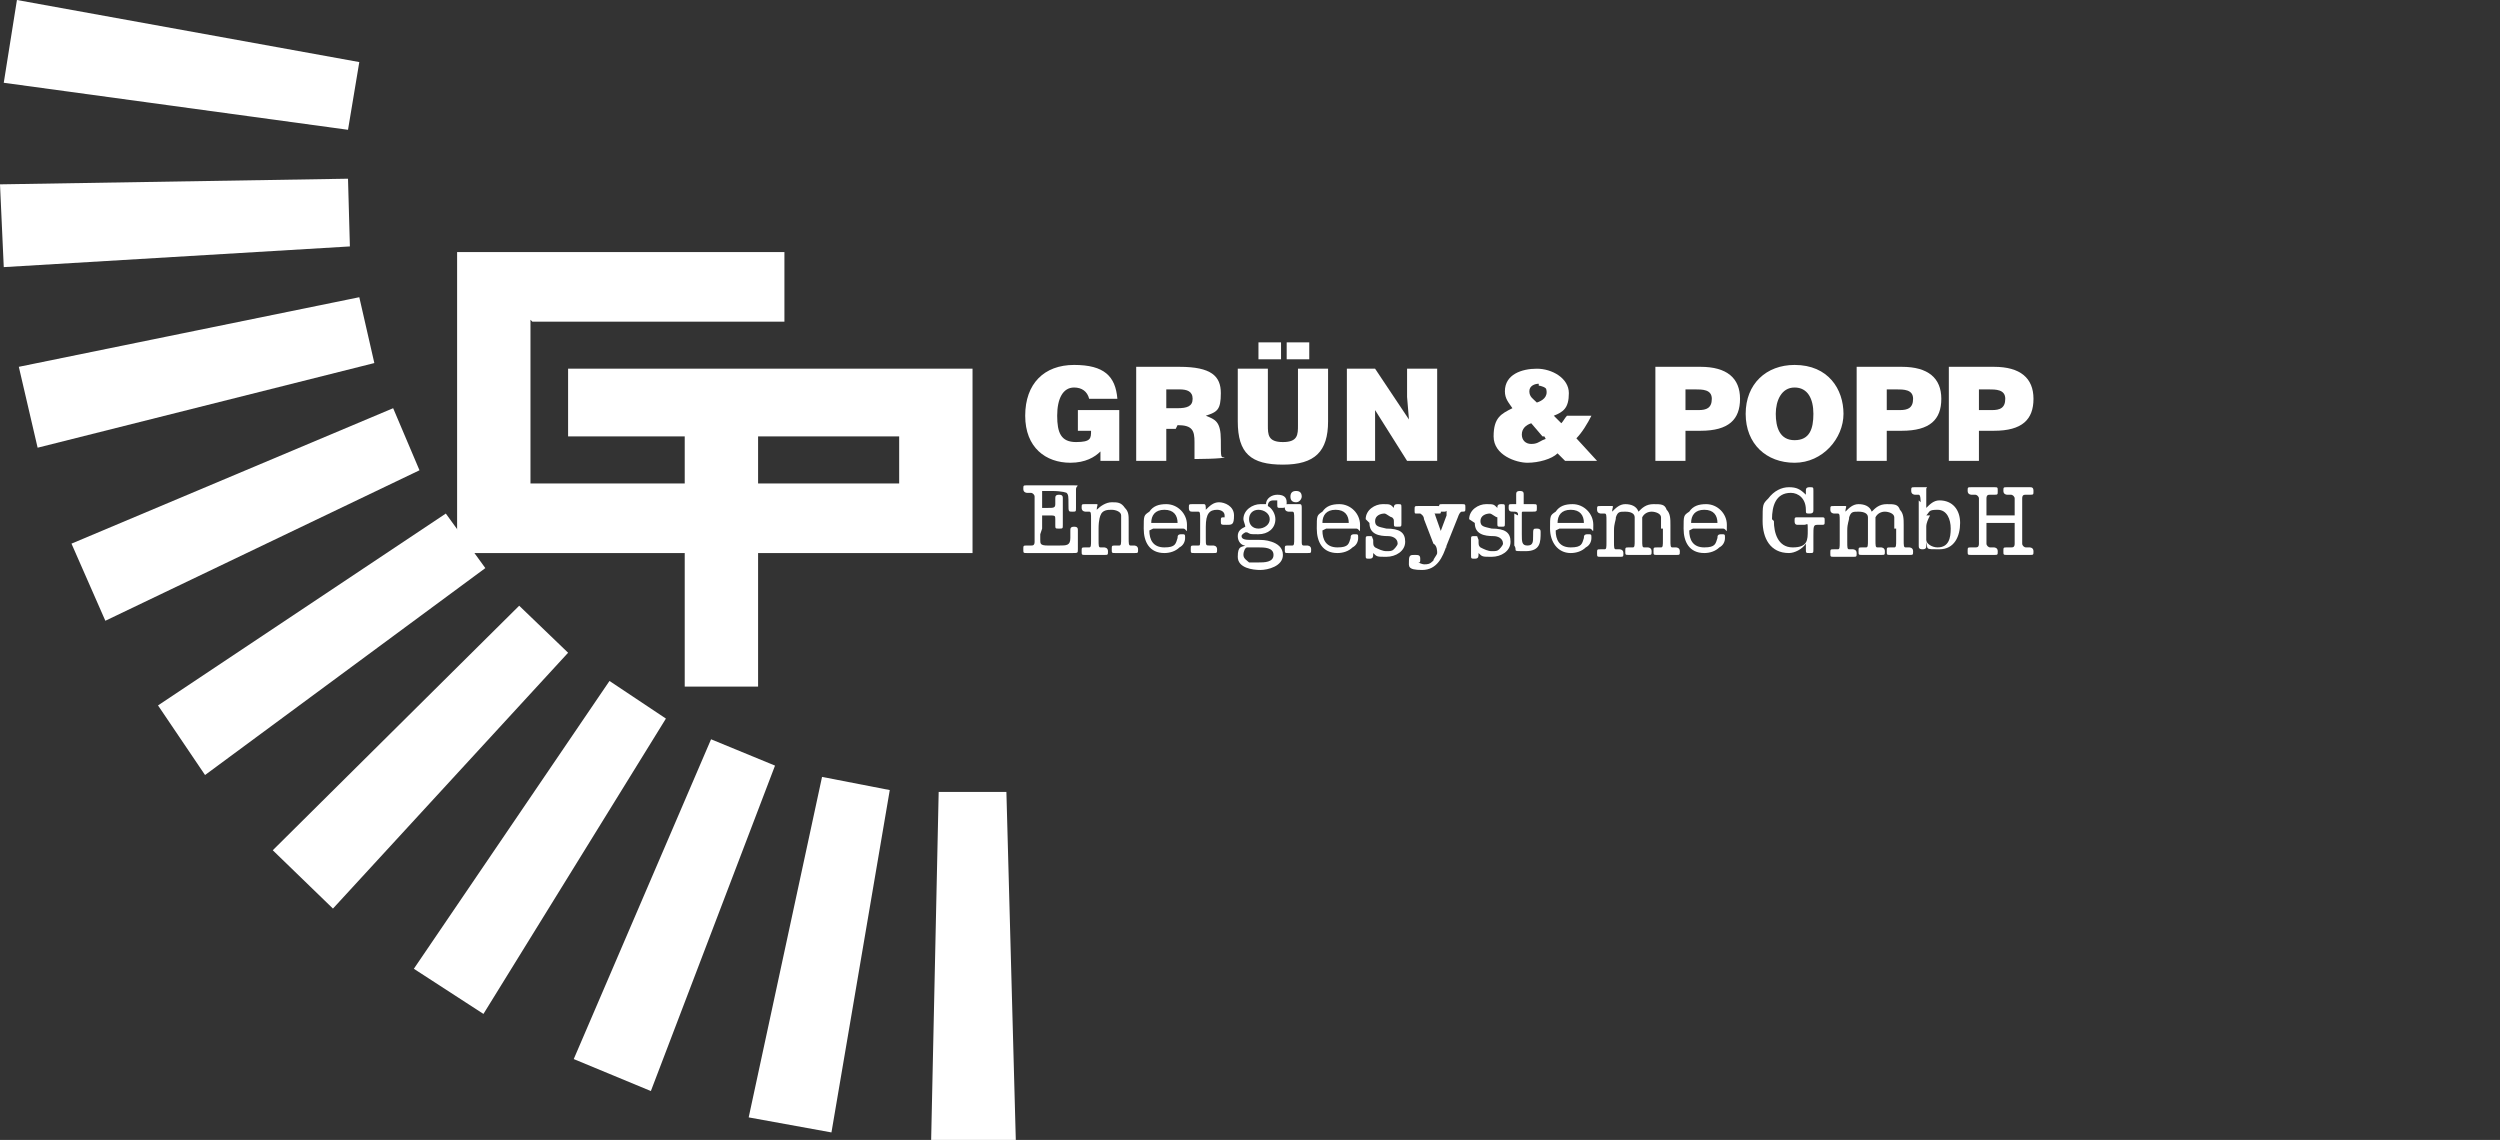
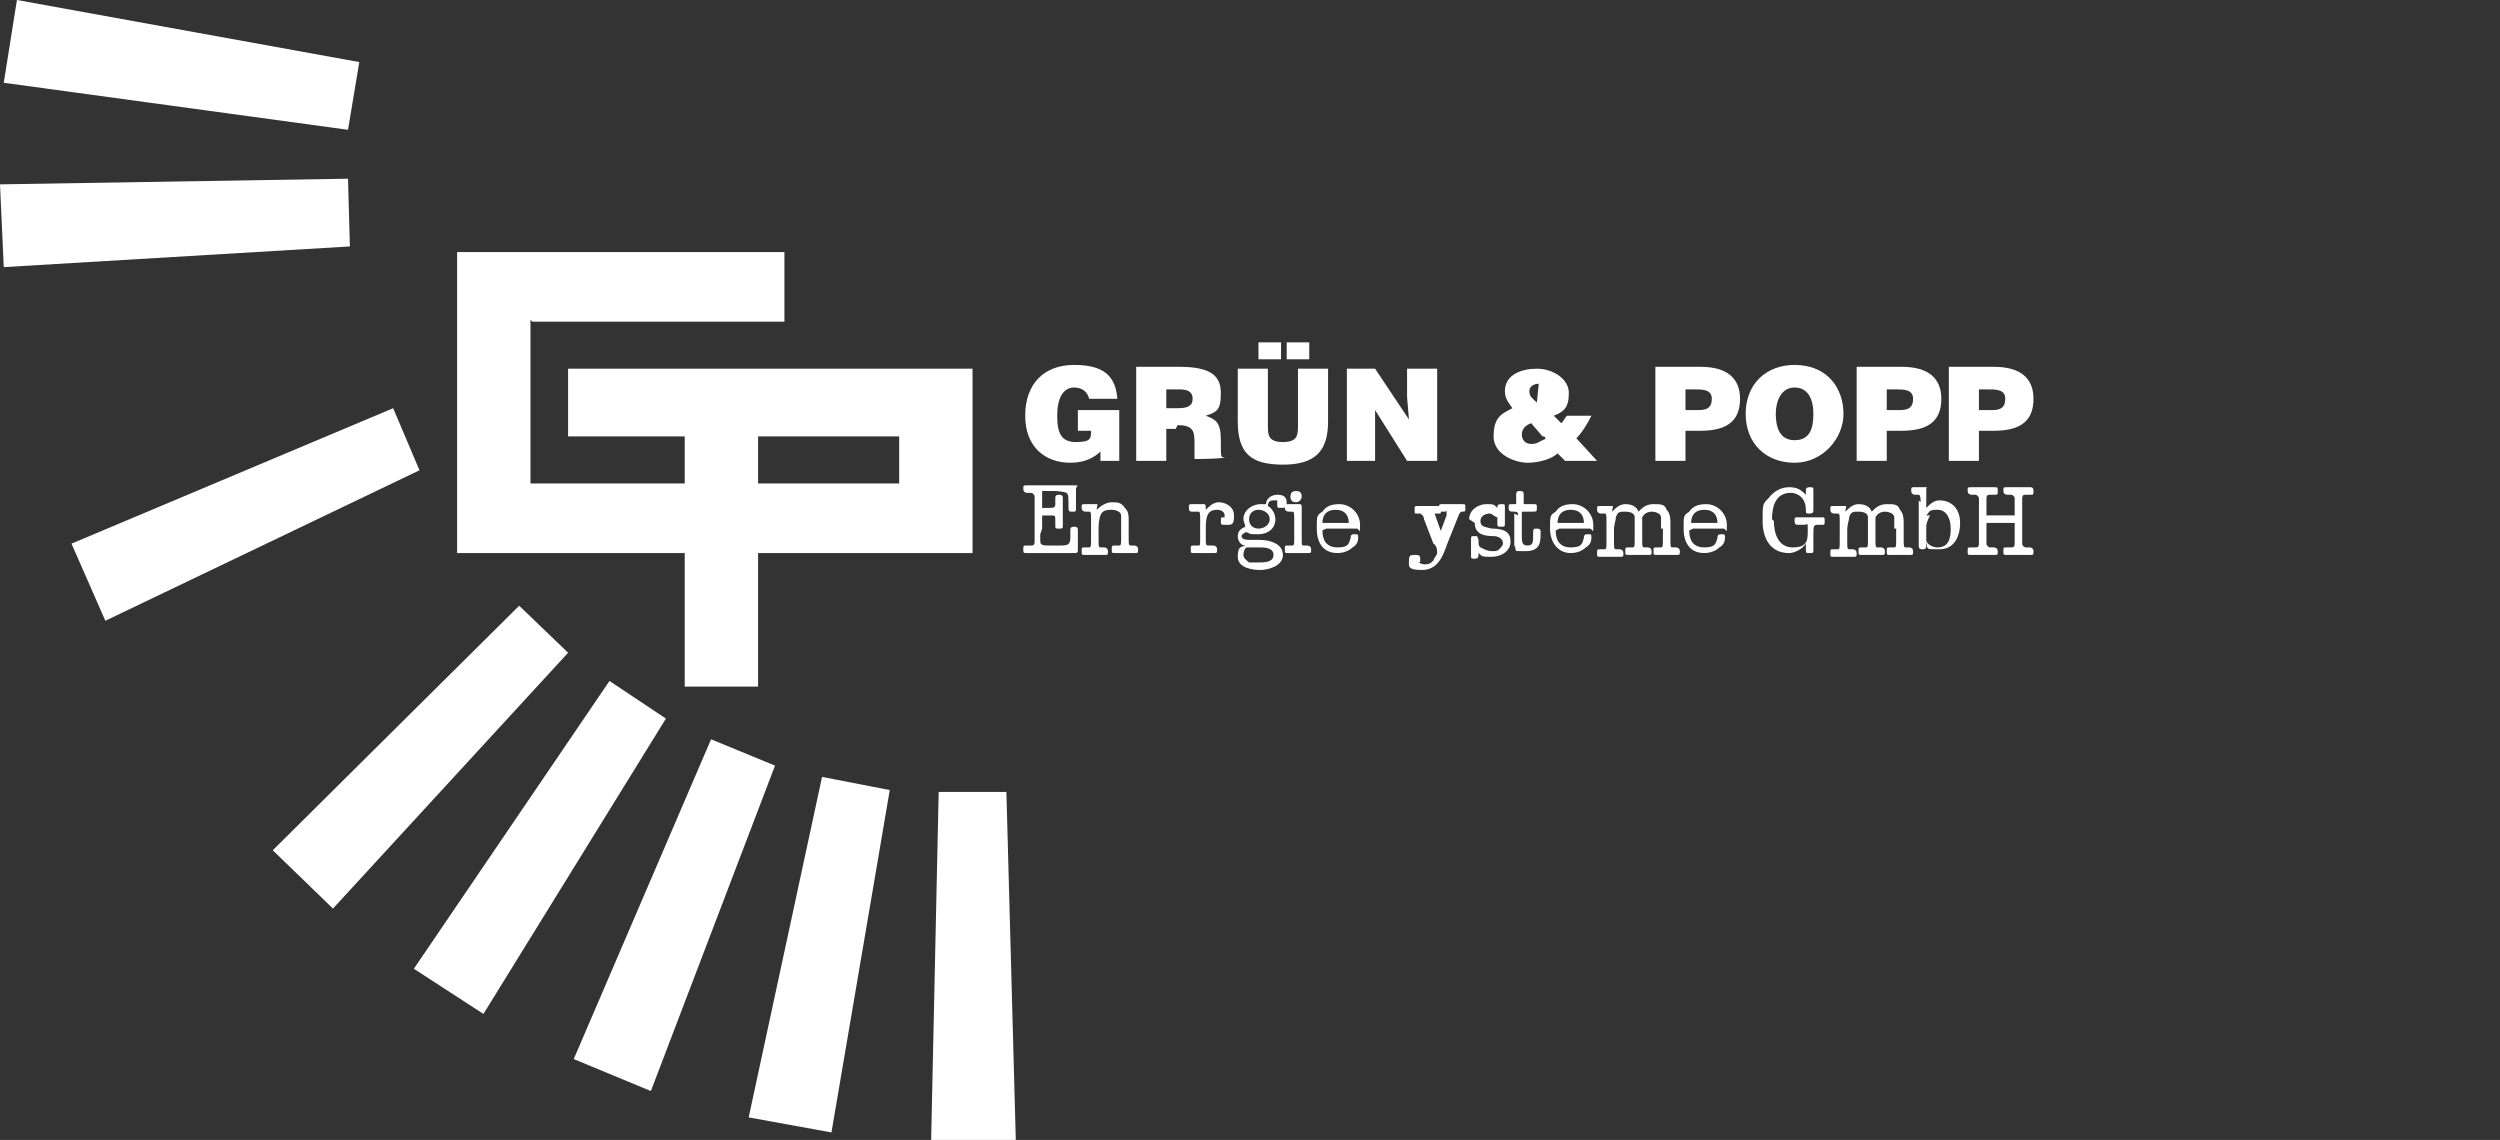
<svg xmlns="http://www.w3.org/2000/svg" id="uuid-197eec23-db20-4dcf-93ff-003998f87d94" version="1.1" viewBox="0 0 132.9 60.6">
  <rect x="0" y="0" width="132.9" height="60.6" fill="#333333" stroke="none" />
  <defs>
    <style>
      .st0 {
        fill: none;
      }

      .st1 {
        clip-path: url(#clippath-1);
      }

      .st2 {
        fill: #fff;
      }

      .st3 {
        clip-path: url(#clippath);
      }
    </style>
    <clipPath id="clippath">
      <rect class="st0" width="132.9" height="60.6" />
    </clipPath>
    <clipPath id="clippath-1">
      <rect class="st0" width="132.9" height="60.6" />
    </clipPath>
  </defs>
  <polygon class="st2" points="49.9 42.1 49.5 60.6 54 60.6 53.5 42.1 49.9 42.1" />
  <polygon class="st2" points="39.8 59.4 44.2 60.2 47.3 42 43.7 41.3 39.8 59.4" />
  <polygon class="st2" points="30.5 56.3 34.6 58 41.2 40.7 37.8 39.3 30.5 56.3" />
  <polygon class="st2" points="22 51.5 25.7 53.9 35.4 38.2 32.4 36.2 22 51.5" />
  <polygon class="st2" points="14.5 45.2 17.7 48.3 30.2 34.7 27.6 32.2 14.5 45.2" />
-   <polygon class="st2" points="8.4 37.5 10.9 41.2 25.8 30.2 23.7 27.3 8.4 37.5" />
  <polygon class="st2" points="3.8 28.9 5.6 33 22.3 25 20.9 21.7 3.8 28.9" />
-   <polygon class="st2" points="1 19.5 2 23.8 19.9 19.3 19.1 15.8 1 19.5" />
  <polygon class="st2" points="0 9.8 .2 14.2 18.6 13.1 18.5 9.5 0 9.8" />
  <polygon class="st2" points=".9 0 .2 4.4 18.5 6.9 19.1 3.3 .9 0" />
  <path class="st2" d="M40.3,23.2v2.5h7.5v-2.5h-7.5ZM28.2,17v8.7h8.2v-2.5h-6.2v-3.6h21.5v9.8h-11.4v7.1h-3.9v-7.1h-12.1v-16h17.4v3.7h-13.4s0,0,0,0Z" />
  <g class="st3">
    <g>
      <path class="st2" d="M59.5,21.8v2.7h-1v-.5c-.3.3-.8.6-1.6.6-1.3,0-2.4-.8-2.4-2.5s1-2.7,2.6-2.7,2.2.6,2.3,1.8h-1.5c-.1-.4-.4-.6-.8-.6-.6,0-.9.6-.9,1.5s.2,1.4,1,1.4.8-.2.8-.6h-.7v-1.1h2.2s0,0,0,0Z" />
      <path class="st2" d="M65.8,22.4v-2.8h1.6v3c0,.5,0,.9.8.9s.8-.4.8-.9v-3h1.6v2.8c0,1.6-.7,2.3-2.4,2.3s-2.4-.6-2.4-2.3" />
    </g>
  </g>
  <rect class="st2" x="68.4" y="18.2" width="1.2" height=".9" />
  <rect class="st2" x="66.9" y="18.2" width="1.2" height=".9" />
  <polygon class="st2" points="73.1 19.6 74.9 22.3 74.8 21.1 74.8 19.6 76.4 19.6 76.4 24.5 74.8 24.5 73.1 21.8 73.1 23 73.1 24.5 71.6 24.5 71.6 19.6 73.1 19.6" />
  <g class="st1">
    <path class="st2" d="M62,20.7v1h.6c.5,0,.8-.1.8-.5s-.3-.5-.7-.5h-.8ZM62.5,22.8h-.5v1.7h-1.6v-5h2.3c1.7,0,2.2.5,2.2,1.4s-.2,1-.8,1.2c.5.2.8.3.8,1.3s0,.9.2.9h0c0,.1-1.6.1-1.6.1,0-.1,0-.4,0-.9,0-.6-.1-.9-.9-.9" />
-     <path class="st2" d="M82,23.2l-.6-.7c-.3.1-.5.3-.5.6s.2.5.5.5.4-.1.6-.2c.2-.1.2,0,.1-.2M81.8,20.4c-.2,0-.5.1-.5.4s.2.4.4.6c.3-.1.6-.3.5-.7,0-.1-.3-.2-.4-.2M83.2,24.5l-.4-.4c-.3.3-1,.5-1.6.5s-1.8-.4-1.8-1.4.4-1.2,1-1.5c-.2-.3-.4-.5-.4-.9,0-.9.9-1.2,1.7-1.2s1.7.5,1.7,1.3-.3,1-.8,1.2l.4.4c.1-.1.2-.3.3-.4h1.3c-.2.4-.5.9-.8,1.2l1.1,1.2h-1.7Z" />
+     <path class="st2" d="M82,23.2l-.6-.7c-.3.1-.5.3-.5.6s.2.5.5.5.4-.1.6-.2c.2-.1.2,0,.1-.2M81.8,20.4c-.2,0-.5.1-.5.4s.2.4.4.6M83.2,24.5l-.4-.4c-.3.3-1,.5-1.6.5s-1.8-.4-1.8-1.4.4-1.2,1-1.5c-.2-.3-.4-.5-.4-.9,0-.9.9-1.2,1.7-1.2s1.7.5,1.7,1.3-.3,1-.8,1.2l.4.4c.1-.1.2-.3.3-.4h1.3c-.2.4-.5.9-.8,1.2l1.1,1.2h-1.7Z" />
    <path class="st2" d="M89.6,21.8h.7c.4,0,.7-.1.7-.6s-.5-.5-.9-.5h-.5v1.1ZM89.6,24.5h-1.6v-5h2.4c1.4,0,2.1.6,2.1,1.7s-.6,1.7-2.1,1.7h-.8v1.5h0Z" />
    <path class="st2" d="M95.4,20.6c-.7,0-1,.7-1,1.4s.2,1.4,1,1.4,1-.6,1-1.4-.3-1.4-1-1.4M95.4,19.4c1.8,0,2.6,1.3,2.6,2.6s-1.1,2.6-2.6,2.6-2.6-1-2.6-2.6,1.1-2.6,2.6-2.6" />
    <path class="st2" d="M100.3,21.8h.7c.4,0,.7-.1.7-.6s-.5-.5-.9-.5h-.5v1.1ZM100.3,24.5h-1.6v-5h2.4c1.4,0,2.1.6,2.1,1.7s-.6,1.7-2.1,1.7h-.8v1.5h0Z" />
    <path class="st2" d="M105.2,21.8h.7c.4,0,.7-.1.7-.6s-.5-.5-.9-.5h-.5v1.1h0ZM105.2,24.5h-1.6v-5h2.4c1.4,0,2.1.6,2.1,1.7s-.6,1.7-2.1,1.7h-.8v1.5h0Z" />
    <path class="st2" d="M55.3,28.4v.3c0,.2,0,.3.4.3h.6c.4,0,.6,0,.6-.4s0-.3,0-.4,0-.2.2-.2.2.1.2.2,0,.3,0,.5,0,.3,0,.5,0,.2-.3.2c-.5,0-1,0-1.6,0s-.6,0-.8,0-.2,0-.2-.2,0-.2.2-.2.2,0,.2,0c.1,0,.2,0,.2-.2,0-.1,0-.2,0-.6v-1.2c0-.1,0-.5,0-.6,0-.1-.1-.2-.2-.2s-.2,0-.2,0-.2,0-.2-.2,0-.2.2-.2c.2,0,.5,0,.8,0,.6,0,1.1,0,1.6,0s.2,0,.2.2,0,.4,0,.5,0,.3,0,.5,0,.2-.2.2-.2,0-.2-.4,0-.5-.1-.6c0,0-.2-.1-.8-.1s-.5,0-.5,0c0,0,0,.1,0,.3v.4c0,.1,0,.2,0,.2,0,0,.1,0,.3,0,.3,0,.4,0,.4-.2s0-.2,0-.3,0-.2.2-.2.2.1.2.2,0,.4,0,.7c0,.3,0,.5,0,.7s0,.2-.2.2-.2,0-.2-.2,0-.2,0-.3c0-.2,0-.2-.4-.2s-.2,0-.3,0c0,0,0,0,0,.3v.4s0,0,0,0Z" />
    <path class="st2" d="M58,27.6c0-.3,0-.4-.1-.4s-.2,0-.2,0c0,0-.2,0-.2-.2s0-.2.2-.2.1,0,.3,0,.2,0,.3,0,0,.1,0,.3h0c.2-.2.5-.4.8-.4s.5,0,.7.3c.2.2.2.4.2.7v.9c0,.3,0,.4.1.4s.2,0,.2,0c0,0,.2,0,.2.2s0,.2-.2.2-.3,0-.5,0-.3,0-.5,0-.2,0-.2-.2,0-.2.2-.2.1,0,.2,0c.1,0,.1-.1.1-.4v-.7c0-.3,0-.4,0-.5,0-.2-.3-.3-.5-.3s-.5,0-.6.3c0,0-.1.2-.1.7v.6c0,.3,0,.4.1.4s.2,0,.2,0,.2,0,.2.2,0,.2-.2.2-.3,0-.5,0-.3,0-.5,0-.2,0-.2-.2,0-.2.2-.2.1,0,.2,0c.1,0,.1-.1.1-.4v-1.1h0Z" />
-     <path class="st2" d="M62.6,27.8c0-.4-.2-.7-.7-.7s-.7.3-.7.7c0,0,1.4,0,1.4,0ZM61.1,28.2c0,.5.2.9.8.9s.6-.2.7-.5c0-.1,0-.2.2-.2s.2,0,.2.2c0,.2-.1.4-.3.5-.2.2-.5.3-.8.3-.8,0-1.1-.6-1.1-1.3s0-.7.3-.9c.2-.3.5-.4.9-.4.6,0,1.1.5,1.1,1.1s0,.2-.2.2c0,0-1.6,0-1.6,0Z" />
    <path class="st2" d="M63.8,27.6c0-.3,0-.4-.1-.4s-.2,0-.3,0-.2,0-.2-.2,0-.2.2-.2.2,0,.3,0,.2,0,.3,0,.1.1.1.3h0c.2-.2.4-.4.7-.4s.8.2.8.7-.1.5-.4.5-.3,0-.3-.2,0-.2.2-.2,0,0,0,0c0,0,0,0,0-.1,0-.2-.2-.3-.4-.3-.4,0-.6.2-.6.9v.6c0,.4,0,.4.2.4s.2,0,.2,0c0,0,.2,0,.2.2s0,.2-.2.2c-.2,0-.3,0-.5,0s-.3,0-.5,0-.2,0-.2-.2,0-.2.2-.2.1,0,.2,0,.1,0,.1-.4v-1.1h0Z" />
    <path class="st2" d="M67.5,27.6c0-.3-.3-.5-.6-.5s-.5.2-.5.5.2.5.5.5.6-.2.6-.5M66.3,29.1c-.1,0-.2.2-.2.4s.2.3.3.4c.2,0,.3,0,.5,0,.3,0,.8,0,.8-.4s-.5-.4-.8-.4-.4,0-.6,0M66.8,28.7c.3,0,.5,0,.8.1.3.1.6.3.6.7,0,.6-.8.8-1.2.8s-1.2-.1-1.2-.7.2-.5.4-.6h0c-.2,0-.4-.2-.4-.5s.2-.4.4-.5c0-.1-.1-.3-.1-.4,0-.5.5-.8.9-.8s.2,0,.3,0c0-.3.3-.5.6-.5s.5.1.5.4-.1.3-.3.3-.2,0-.2-.2,0-.1,0-.2c0,0-.1,0-.2,0-.2,0-.3.1-.3.3.2.1.4.4.4.7,0,.5-.4.8-.9.8s-.4,0-.6-.1c0,0,0,0-.1,0,0,0-.2.1-.2.2,0,.2.3.2.5.2h.2Z" />
    <path class="st2" d="M69.2,26.4c0,.1-.1.3-.3.3s-.3-.1-.3-.3.1-.3.3-.3.3.1.3.3M68.8,27.6c0-.3,0-.4-.1-.4s-.2,0-.2,0c0,0-.2,0-.2-.2s0-.2.2-.2c.1,0,.2,0,.3,0s.2,0,.3,0,.1.1.1.2v1.8c0,.1,0,.2.1.2s.1,0,.2,0c0,0,.2,0,.2.2s0,.2-.2.2c-.2,0-.3,0-.5,0s-.3,0-.5,0-.2,0-.2-.2,0-.2.2-.2.1,0,.2,0,.1-.1.1-.4v-1.1h0Z" />
    <path class="st2" d="M71.7,27.8c0-.4-.2-.7-.7-.7s-.7.3-.7.7h1.4ZM70.3,28.2c0,.5.2.9.8.9s.6-.2.7-.5c0-.1,0-.2.2-.2s.2,0,.2.2c0,.2-.1.4-.3.5-.2.2-.5.3-.8.3-.8,0-1.1-.6-1.1-1.3s0-.7.3-.9c.2-.3.5-.4.9-.4.6,0,1.1.5,1.1,1.1s0,.2-.2.2h-1.6,0Z" />
-     <path class="st2" d="M72.6,27.6c0-.5.5-.8.9-.8s.4,0,.6.2c0-.1,0-.2.2-.2s.2,0,.2.2,0,.2,0,.4,0,.2,0,.4,0,.2-.2.2-.2,0-.2-.2,0-.2-.1-.3c-.1,0-.3-.2-.4-.2-.2,0-.5.1-.5.4s.2.3.6.4c.7,0,1,.2,1,.7s-.5.8-1,.8-.5,0-.7-.2c0,.2,0,.3-.2.3s-.2,0-.2-.2,0-.3,0-.4,0-.2,0-.4,0-.2.2-.2.1,0,.2.2c0,.3,0,.3.1.4.2.1.4.2.6.2s.3,0,.4-.1c0,0,.2-.2.2-.3,0-.3-.3-.4-.5-.4-.5,0-1-.1-1-.7" />
    <path class="st2" d="M76.3,29h0l.6-1.6c0,0,0-.1,0-.2s0,0-.1,0,0,0-.1,0c0,0,0,0-.1,0,0,0-.1,0-.1-.2s0-.2.2-.2c.2,0,.3,0,.5,0s.3,0,.5,0,.2,0,.2.2,0,.2-.2.2,0,0,0,0c0,0,0,0,0,0,0,0-.1,0-.2.3l-.6,1.5c-.2.6-.5,1.3-1.3,1.3s-.7-.2-.7-.5.1-.3.3-.3.3,0,.3.2,0,.2-.1.2c0,0,.2.1.3.1.2,0,.3,0,.5-.2,0-.1.2-.3.2-.4s0-.4-.2-.5l-.5-1.3c0-.2-.2-.3-.2-.3s-.1,0-.2,0-.1,0-.1-.2,0-.2.2-.2c.2,0,.3,0,.5,0s.3,0,.5,0,.2,0,.2.2,0,.2-.1.2,0,0-.1,0c0,0,0,0-.1,0s0,0,0,.1l.6,1.7s0,0,0,0Z" />
    <path class="st2" d="M78.1,27.6c0-.5.5-.8.9-.8s.4,0,.6.2c0-.1,0-.2.2-.2s.2,0,.2.2,0,.2,0,.4,0,.2,0,.4,0,.2-.2.2-.2,0-.2-.2,0-.2,0-.3c-.1,0-.3-.2-.4-.2-.2,0-.5.1-.5.4s.2.3.6.4c.7,0,1,.2,1,.7s-.5.8-1,.8-.5,0-.7-.2c0,.2,0,.3-.2.3s-.2,0-.2-.2,0-.3,0-.4,0-.2,0-.4,0-.2.2-.2.1,0,.2.2c0,.3,0,.3.1.4.2.1.4.2.6.2s.3,0,.4-.1c0,0,.2-.2.2-.3,0-.3-.3-.4-.5-.4-.5,0-1-.1-1-.7" />
    <path class="st2" d="M80.7,27.4c0-.1,0-.2-.2-.2s-.3,0-.3-.2,0-.2.2-.2h.2c0,0,0,0,0-.1v-.4c0-.1,0-.2.2-.2s.2.1.2.2v.5c0,0,0,0,0,0h.5c.2,0,.2,0,.2.2s0,.2-.3.2h-.4c-.1,0-.1,0-.1.1v1.1c0,.4,0,.6.3.6s.3-.2.3-.5h0c0-.4,0-.4.2-.4s.2.1.2.2c0,.5,0,1-.8,1s-.4,0-.6-.3c0-.1,0-.2,0-.6v-1.1Z" />
    <path class="st2" d="M84.2,27.8c0-.4-.2-.7-.7-.7s-.7.3-.7.7h1.4ZM82.7,28.2c0,.5.2.9.8.9s.6-.2.7-.5c0-.1,0-.2.2-.2s.2,0,.2.2c0,.2-.1.4-.3.5-.2.2-.5.3-.8.3-.7,0-1.1-.6-1.1-1.3s0-.7.3-.9c.2-.3.5-.4.9-.4.6,0,1.1.5,1.1,1.1s0,.2-.2.2h-1.6Z" />
    <path class="st2" d="M88.3,28.1c0-.3,0-.5,0-.6,0-.2-.3-.3-.5-.3s-.4.1-.5.3c0,.1,0,.3,0,.7v.5c0,.3,0,.4.1.4s.2,0,.2,0c0,0,.2,0,.2.2s0,.2-.2.2-.3,0-.5,0-.3,0-.5,0-.2,0-.2-.2,0-.2.2-.2.1,0,.2,0c.1,0,.1-.1.1-.4v-.7c0-.2,0-.4,0-.5,0-.2-.2-.3-.5-.3s-.4,0-.5.3c0,.2-.1.3-.1.7v.6c0,.3,0,.4.1.4s.2,0,.2,0c0,0,.2,0,.2.2s0,.2-.2.2-.3,0-.5,0-.3,0-.5,0-.2,0-.2-.2,0-.2.2-.2.1,0,.2,0c.1,0,.1-.1.1-.4v-1.1c0-.3,0-.4-.1-.4s-.2,0-.2,0-.2,0-.2-.2,0-.2.2-.2.1,0,.3,0,.2,0,.3,0,0,.1,0,.3h0c.2-.2.4-.4.7-.4s.6.1.7.4c.2-.2.4-.4.8-.4s.6,0,.7.3c.2.2.2.5.2.8v.8c0,.3,0,.4.1.4s.2,0,.2,0,.2,0,.2.2,0,.2-.2.2-.3,0-.5,0-.3,0-.5,0-.2,0-.2-.2,0-.2.2-.2.1,0,.2,0c.1,0,.1-.1.1-.4v-.6h0s0,0,0,0Z" />
    <path class="st2" d="M91.3,27.8c0-.4-.2-.7-.7-.7s-.7.3-.7.7h1.4ZM89.8,28.2c0,.5.2.9.8.9s.6-.2.7-.5c0-.1,0-.2.2-.2s.2,0,.2.2c0,.2-.1.4-.3.5-.2.2-.5.3-.8.3-.8,0-1.1-.6-1.1-1.3s0-.7.3-.9c.2-.3.5-.4.9-.4.6,0,1.1.5,1.1,1.1s0,.2-.2.2c0,0-1.6,0-1.6,0Z" />
    <path class="st2" d="M94.3,27.7c0,.6.2,1.4,1,1.4s.8-.4.8-.9,0-.3-.2-.3-.2,0-.3,0-.2,0-.2-.2,0-.2.2-.2c.2,0,.4,0,.6,0s.4,0,.6,0,.2,0,.2.2,0,.2-.2.2,0,0-.2,0c-.2,0-.2.1-.2.6s0,.5,0,.7,0,.2-.2.2-.2,0-.2-.2,0-.2,0-.3h0c-.2.3-.6.5-.9.5-1,0-1.4-.8-1.4-1.7s0-.9.3-1.2c.3-.4.7-.6,1.1-.6s.6.1.9.4h0c0,0,0-.1,0-.2,0-.1,0-.2.2-.2s.2,0,.2.2c0,.2,0,.4,0,.5s0,.4,0,.5,0,.2-.2.2-.2,0-.2-.2h0c0-.6-.4-.9-.8-.9-.8,0-1,.7-1,1.4" />
    <path class="st2" d="M100.7,28.1c0-.3,0-.5,0-.6,0-.2-.3-.3-.5-.3s-.4.1-.5.3c0,.1,0,.3,0,.7v.5c0,.3,0,.4.1.4s.2,0,.2,0,.2,0,.2.2,0,.2-.2.2-.3,0-.5,0-.3,0-.5,0-.2,0-.2-.2,0-.2.2-.2.1,0,.2,0c.1,0,.1-.1.1-.4v-.7c0-.2,0-.4,0-.5,0-.2-.2-.3-.5-.3s-.4,0-.5.3c0,.2-.1.3-.1.7v.6c0,.3,0,.4.1.4s.2,0,.2,0,.2,0,.2.2,0,.2-.2.2-.3,0-.5,0-.3,0-.5,0-.2,0-.2-.2,0-.2.2-.2.1,0,.2,0c.1,0,.1-.1.1-.4v-1.1c0-.3,0-.4-.1-.4s-.2,0-.2,0c0,0-.2,0-.2-.2s0-.2.2-.2.1,0,.3,0,.2,0,.3,0,0,.1,0,.3h0c.2-.2.4-.4.7-.4s.6.1.7.4c.2-.2.4-.4.8-.4s.6,0,.7.3c.2.2.2.5.2.8v.8c0,.3,0,.4.1.4s.2,0,.2,0c0,0,.2,0,.2.2s0,.2-.2.2-.3,0-.5,0-.3,0-.5,0-.2,0-.2-.2,0-.2.2-.2.1,0,.2,0c.1,0,.1-.1.1-.4v-.6h0Z" />
    <path class="st2" d="M102.6,27.4c-.1.2-.2.4-.2.6s0,.5,0,.7c0,.2.3.4.6.4.6,0,.7-.5.7-1s-.2-1-.7-1-.4.1-.6.3M102.1,26.7c0-.1,0-.4-.1-.4s-.2,0-.2,0c0,0-.2,0-.2-.2s0-.2.2-.2.2,0,.3,0,.2,0,.3,0,0,0,0,.1v1h0c.2-.2.4-.4.7-.4.7,0,1.1.5,1.1,1.2s-.3,1.4-1.1,1.4-.6,0-.7-.4h0s0,.1,0,.2c0,.1,0,.2-.2.2-.2,0-.2-.1-.2-.2,0,0,0-2.4,0-2.4Z" />
    <path class="st2" d="M107.1,27.4v-.3c0-.1,0-.5,0-.6,0-.1-.1-.2-.2-.2s-.2,0-.2,0-.2,0-.2-.2,0-.2.2-.2c.2,0,.4,0,.6,0s.5,0,.6,0,.2,0,.2.2,0,.2-.2.2-.2,0-.2,0c-.1,0-.2,0-.2.2,0,.1,0,.4,0,.6v1.2c0,.1,0,.5,0,.6,0,.1.1.2.2.2s.2,0,.2,0,.2,0,.2.2,0,.2-.2.2c-.2,0-.4,0-.6,0s-.4,0-.6,0-.2,0-.2-.2,0-.2.2-.2.2,0,.2,0c.1,0,.2,0,.2-.2,0-.1,0-.4,0-.6v-.5h-1.5v.5c0,.1,0,.5,0,.6,0,.1.1.2.2.2s.2,0,.2,0,.2,0,.2.2,0,.2-.2.2c-.2,0-.4,0-.6,0s-.4,0-.6,0-.2,0-.2-.2,0-.2.2-.2.2,0,.2,0c.1,0,.2,0,.2-.2,0-.1,0-.4,0-.6v-1.2c0-.1,0-.5,0-.6,0-.1-.1-.2-.2-.2s-.2,0-.2,0-.2,0-.2-.2,0-.2.2-.2c.2,0,.4,0,.6,0s.4,0,.6,0,.2,0,.2.2,0,.2-.2.2-.2,0-.2,0c-.1,0-.2,0-.2.2,0,.1,0,.4,0,.6v.3h1.5Z" />
  </g>
</svg>